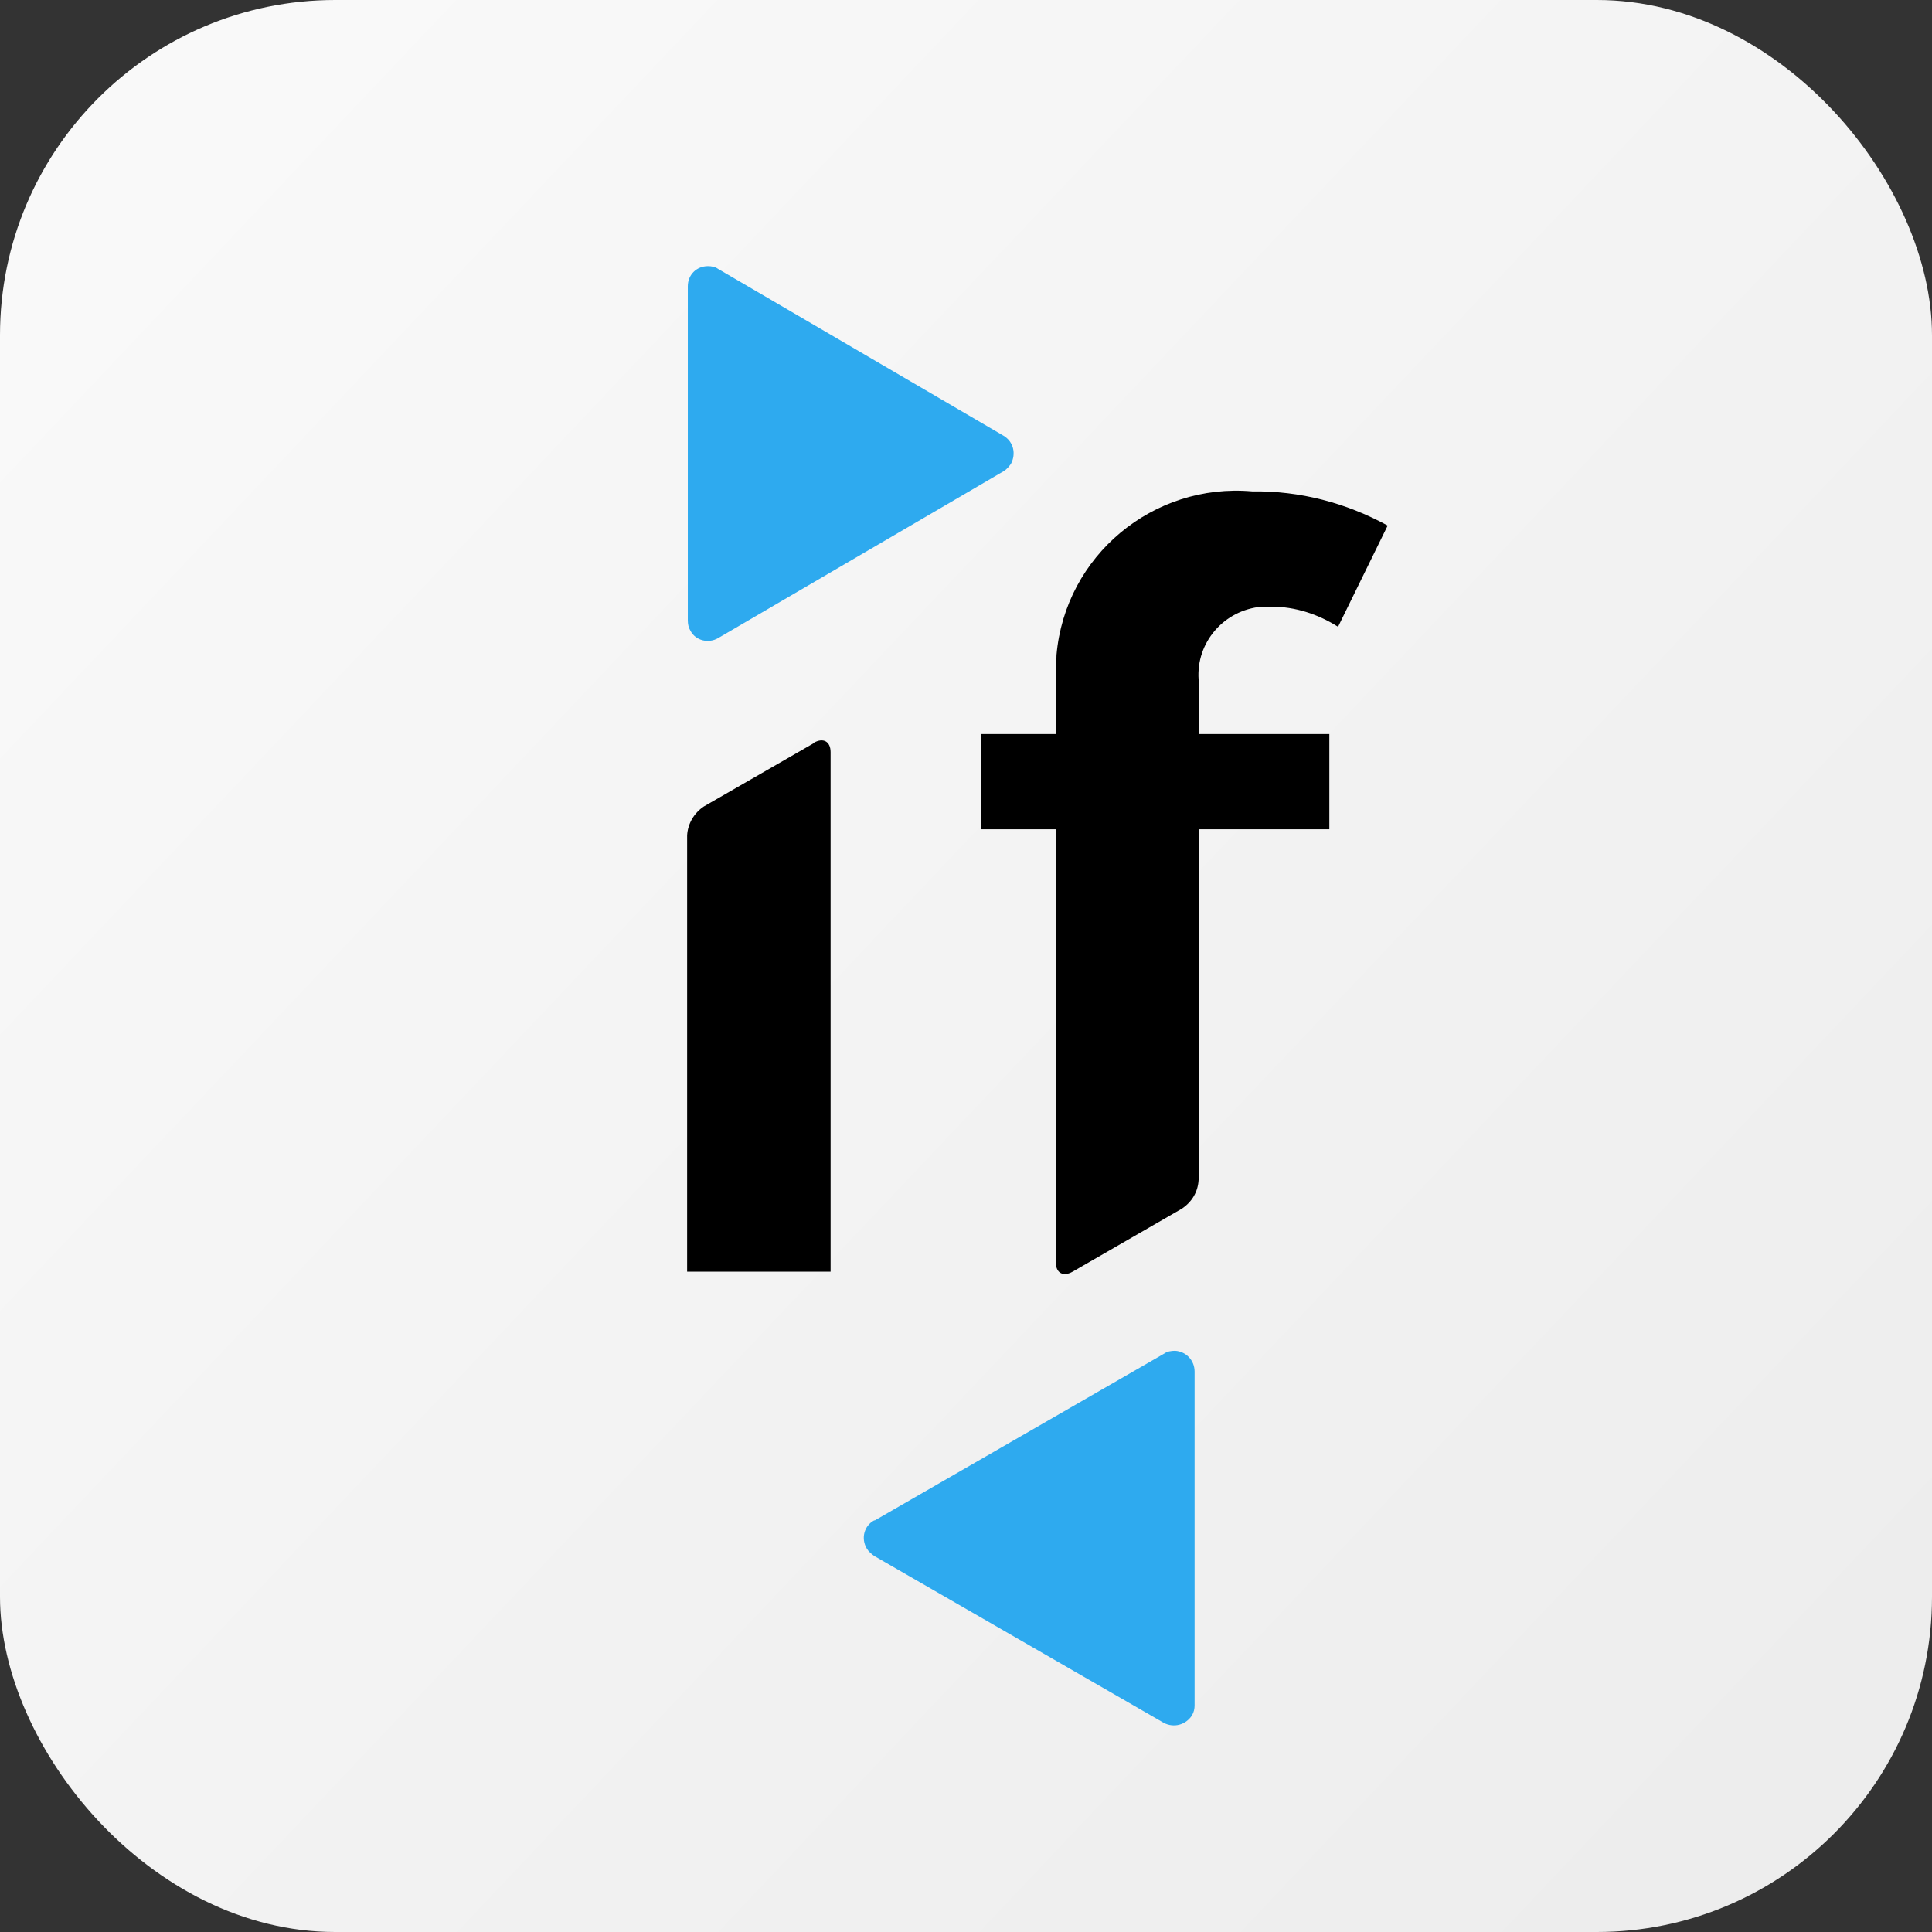
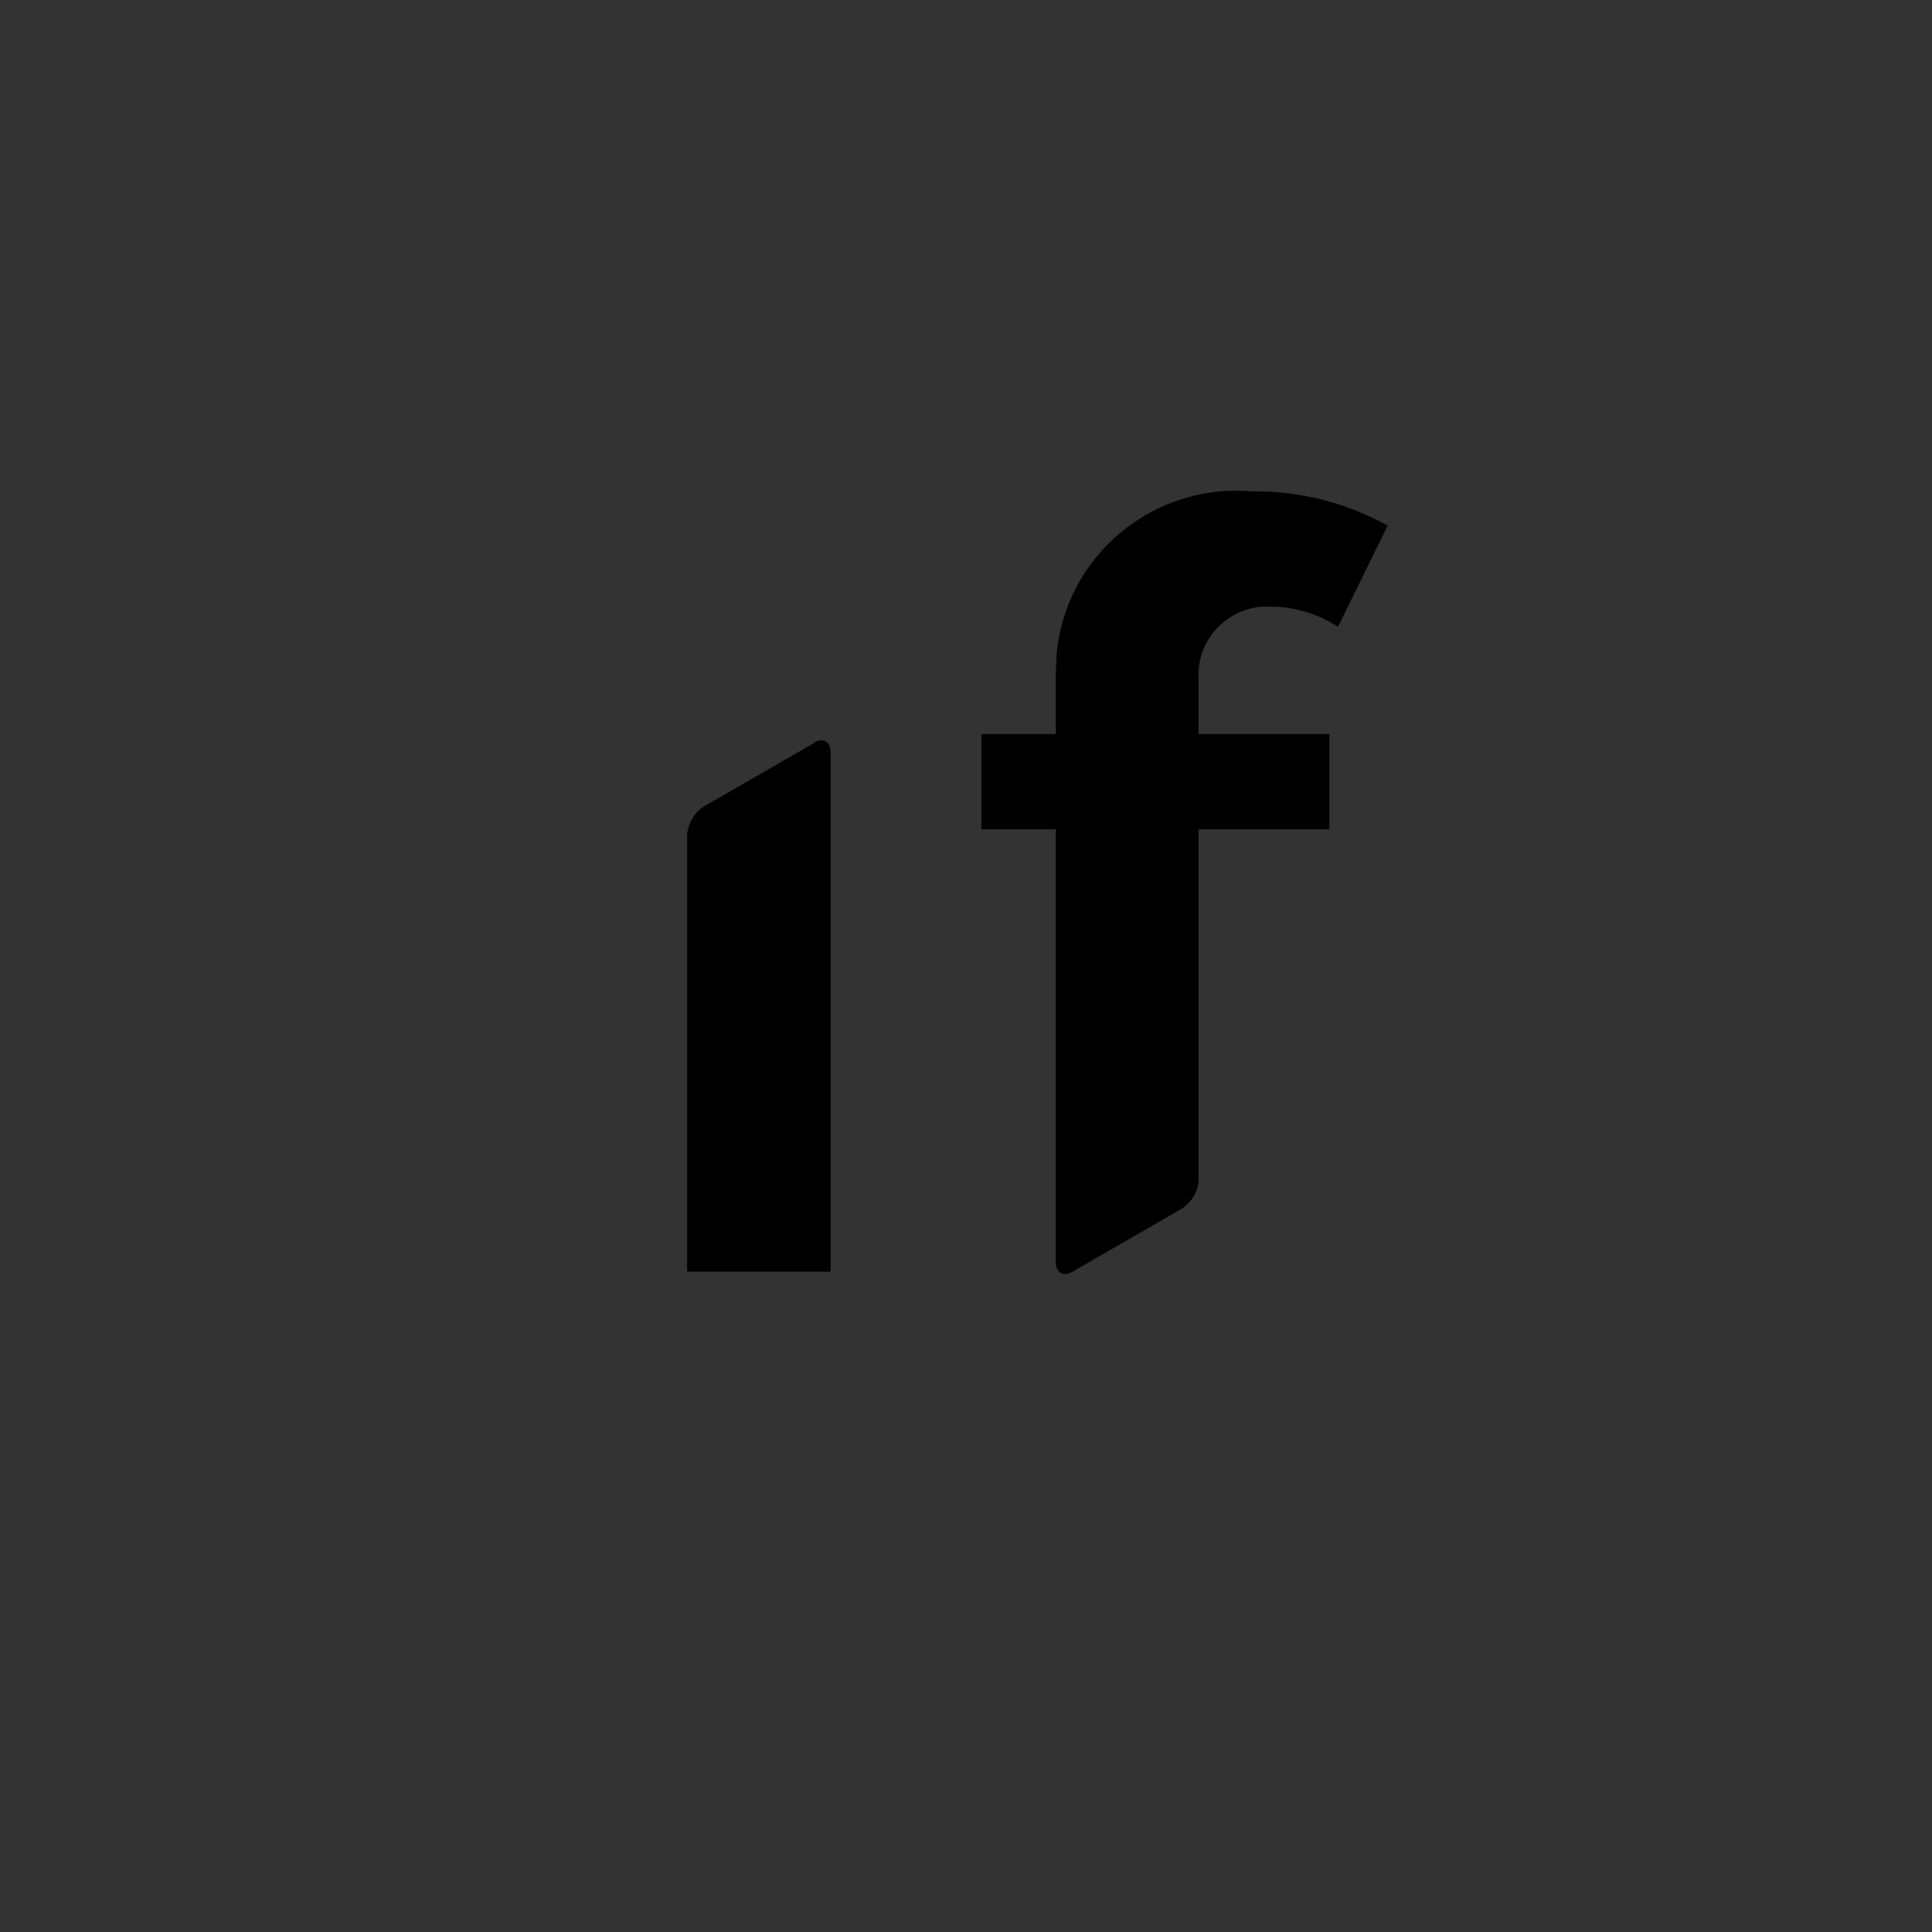
<svg xmlns="http://www.w3.org/2000/svg" id="Calque_2" data-name="Calque 2" viewBox="0 0 28.82 28.82">
  <rect x="0" y="0" width="28.82" height="28.82" fill="#333333" stroke="none" />
  <defs>
    <style>
      .cls-1 {
        fill: #2eaaef;
      }

      .cls-2 {
        fill: url(#Dégradé_sans_nom_21);
      }
    </style>
    <linearGradient id="Dégradé_sans_nom_21" data-name="Dégradé sans nom 21" x1="-702.45" y1="-283.24" x2="-701.53" y2="-284.11" gradientTransform="translate(20248.83 -8162.06) scale(28.82 -28.82)" gradientUnits="userSpaceOnUse">
      <stop offset="0" stop-color="#f9f9f9" />
      <stop offset="1" stop-color="#ececec" />
    </linearGradient>
  </defs>
  <g id="Flow">
    <g id="logo_composer" data-name="logo composer">
-       <rect id="Rectangle_1793" data-name="Rectangle 1793" class="cls-2" width="28.82" height="28.82" rx="5" ry="5" />
      <g id="Groupe_4573" data-name="Groupe 4573">
-         <path id="Tracé_11985" data-name="Tracé 11985" class="cls-1" d="M13.04,22.68c-.15.08-.2.27-.11.42.03.05.07.08.11.11l4.32,2.49c.15.08.33.03.42-.11.03-.05.04-.1.04-.15v-4.98c0-.17-.13-.3-.29-.31-.06,0-.12.01-.16.04l-4.32,2.49Z" />
-         <path id="Tracé_11986" data-name="Tracé 11986" class="cls-1" d="M14.97,6.5c.15.09.19.27.11.42-.03.04-.06.08-.11.11l-4.26,2.49c-.14.08-.33.04-.41-.11-.03-.05-.04-.1-.04-.16v-4.98c0-.17.13-.3.3-.3.05,0,.11.01.15.04l4.26,2.49Z" />
        <path id="Tracé_11987" data-name="Tracé 11987" d="M18.97,9.05c.35,0,.69.11.99.3l.74-1.51c-.62-.34-1.31-.52-2.02-.51-1.48-.13-2.79.96-2.92,2.44,0,.09-.01.19-.01.28v.9h-1.11v1.42h1.11v6.46c0,.16.11.22.25.14l1.63-.94c.15-.1.24-.25.25-.43v-5.23h1.95v-1.42h-1.95v-.81c-.04-.56.38-1.04.94-1.09.05,0,.11,0,.16,0" />
        <path id="Tracé_11988" data-name="Tracé 11988" d="M12.15,11.08l-1.65.95c-.15.1-.24.26-.25.43v6.51h2.14v-7.75c0-.16-.11-.22-.25-.14" />
      </g>
    </g>
  </g>
</svg>